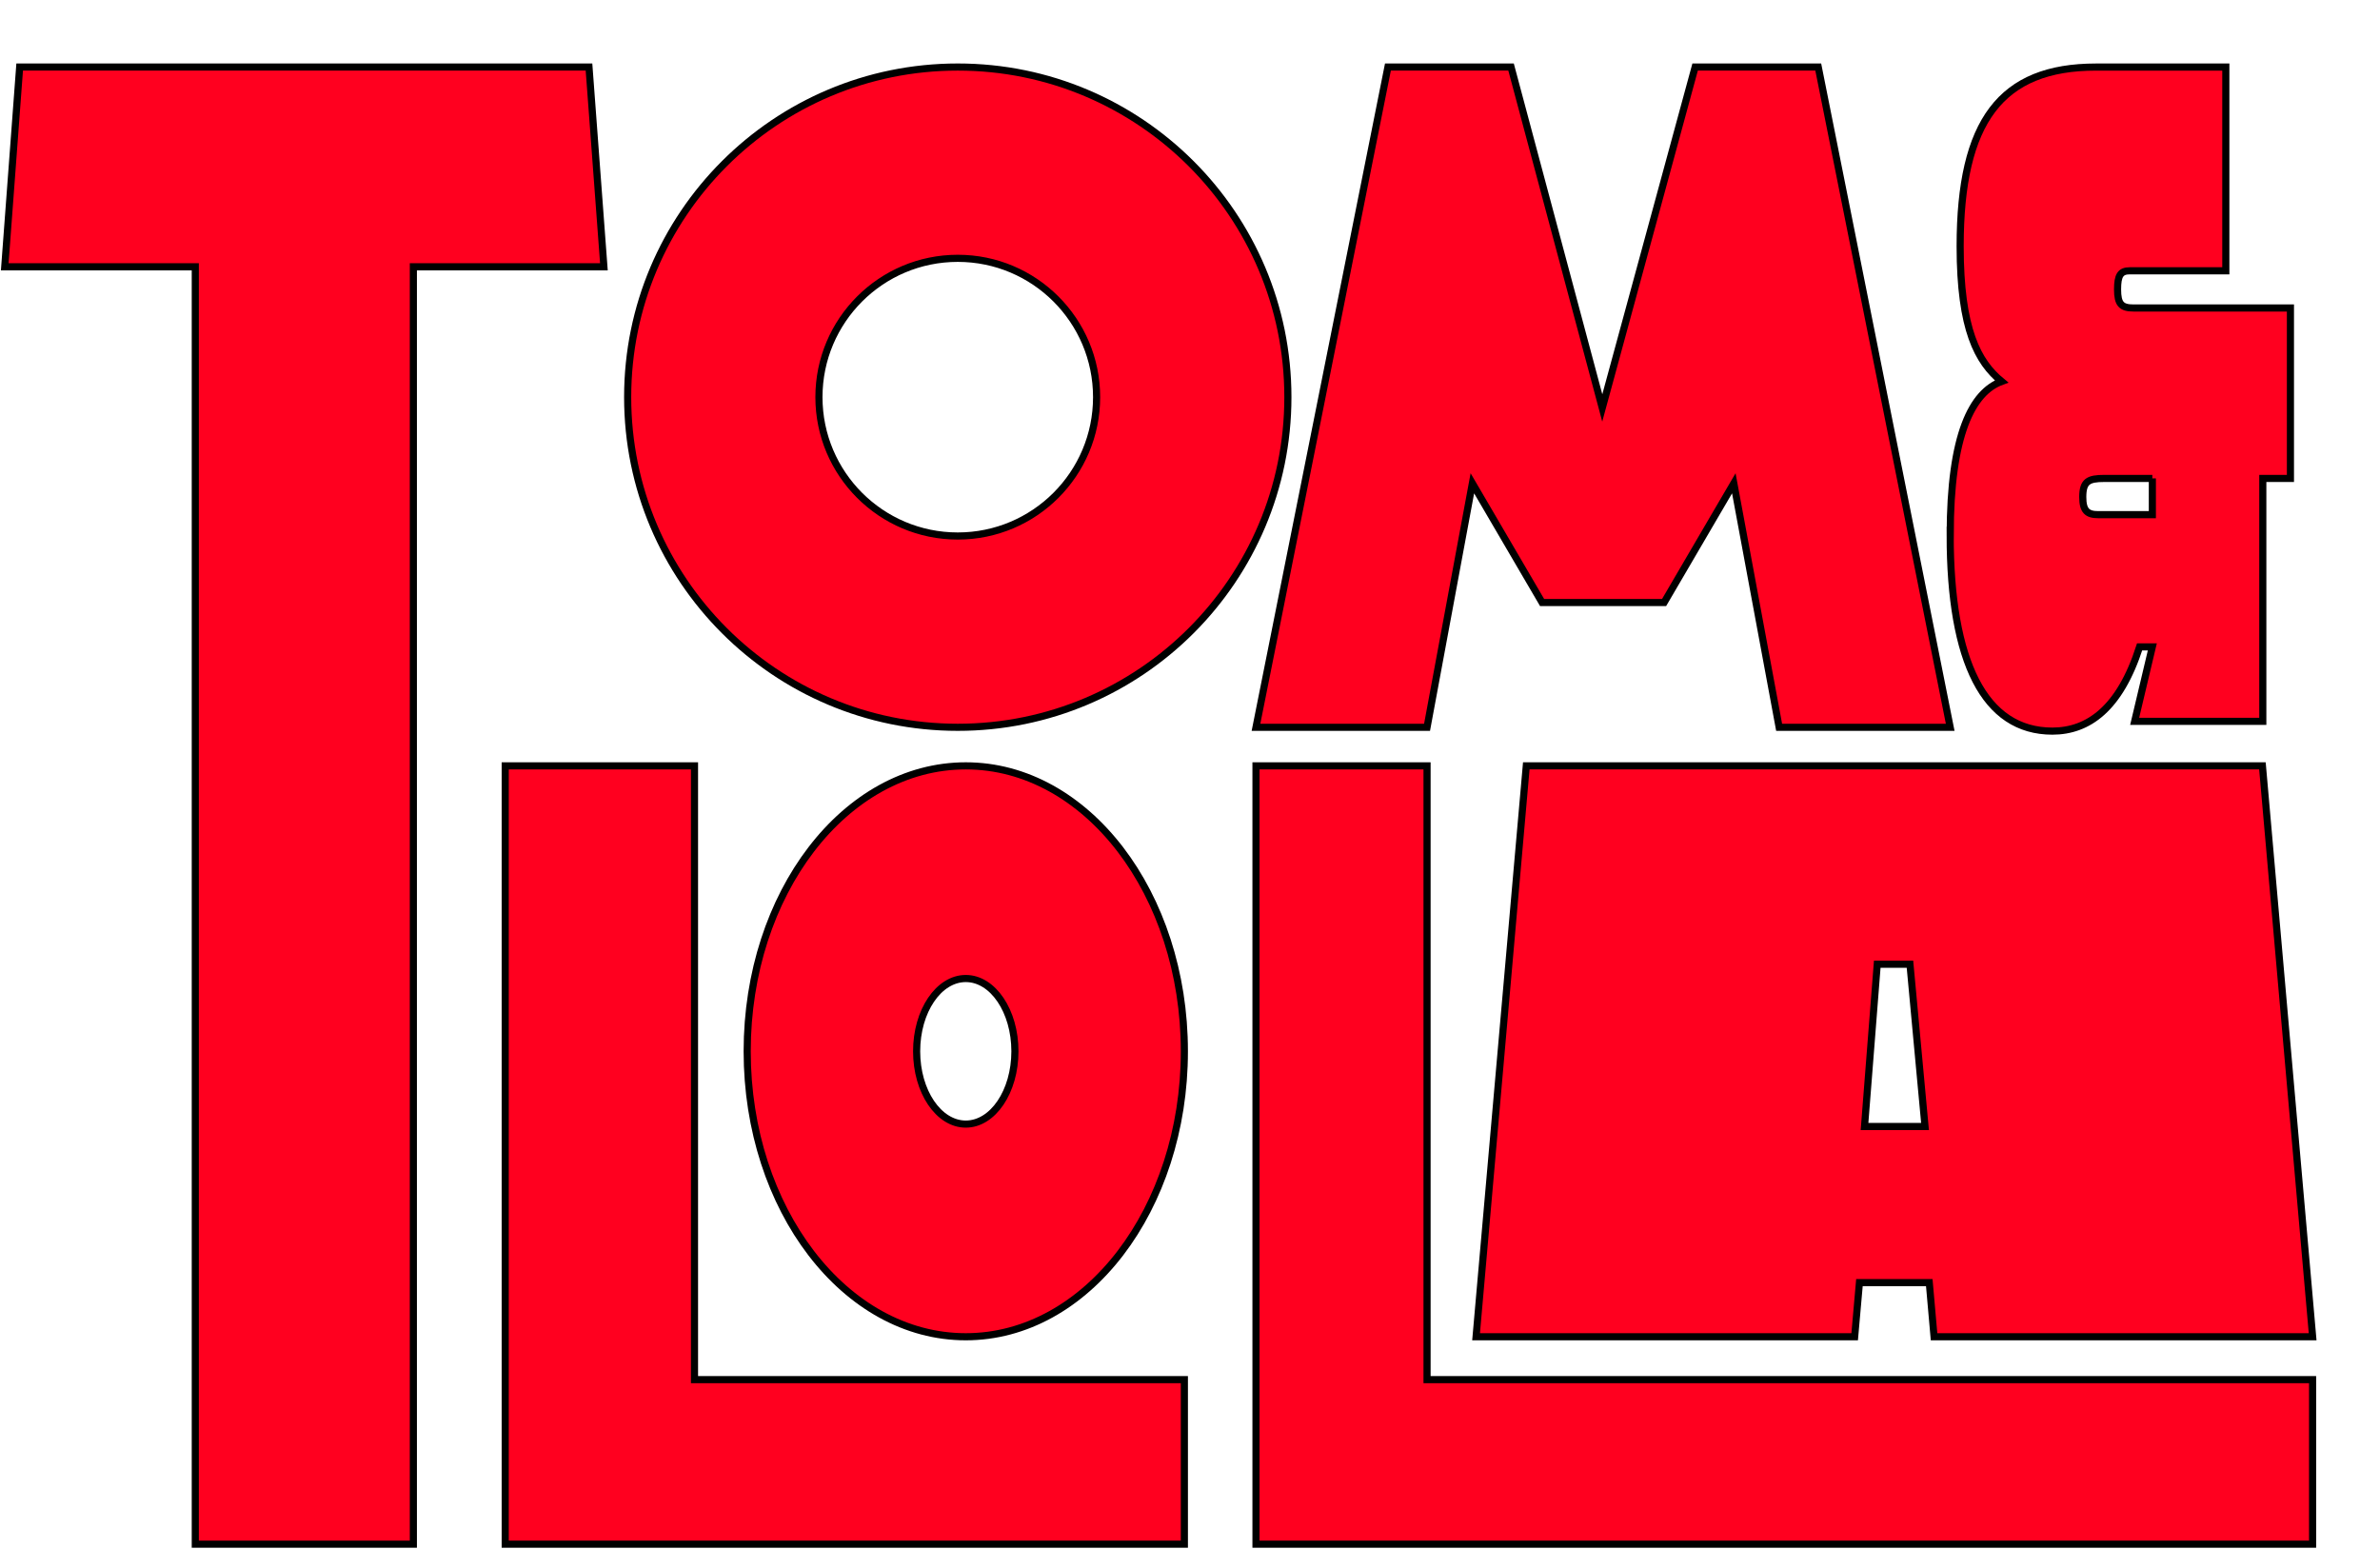
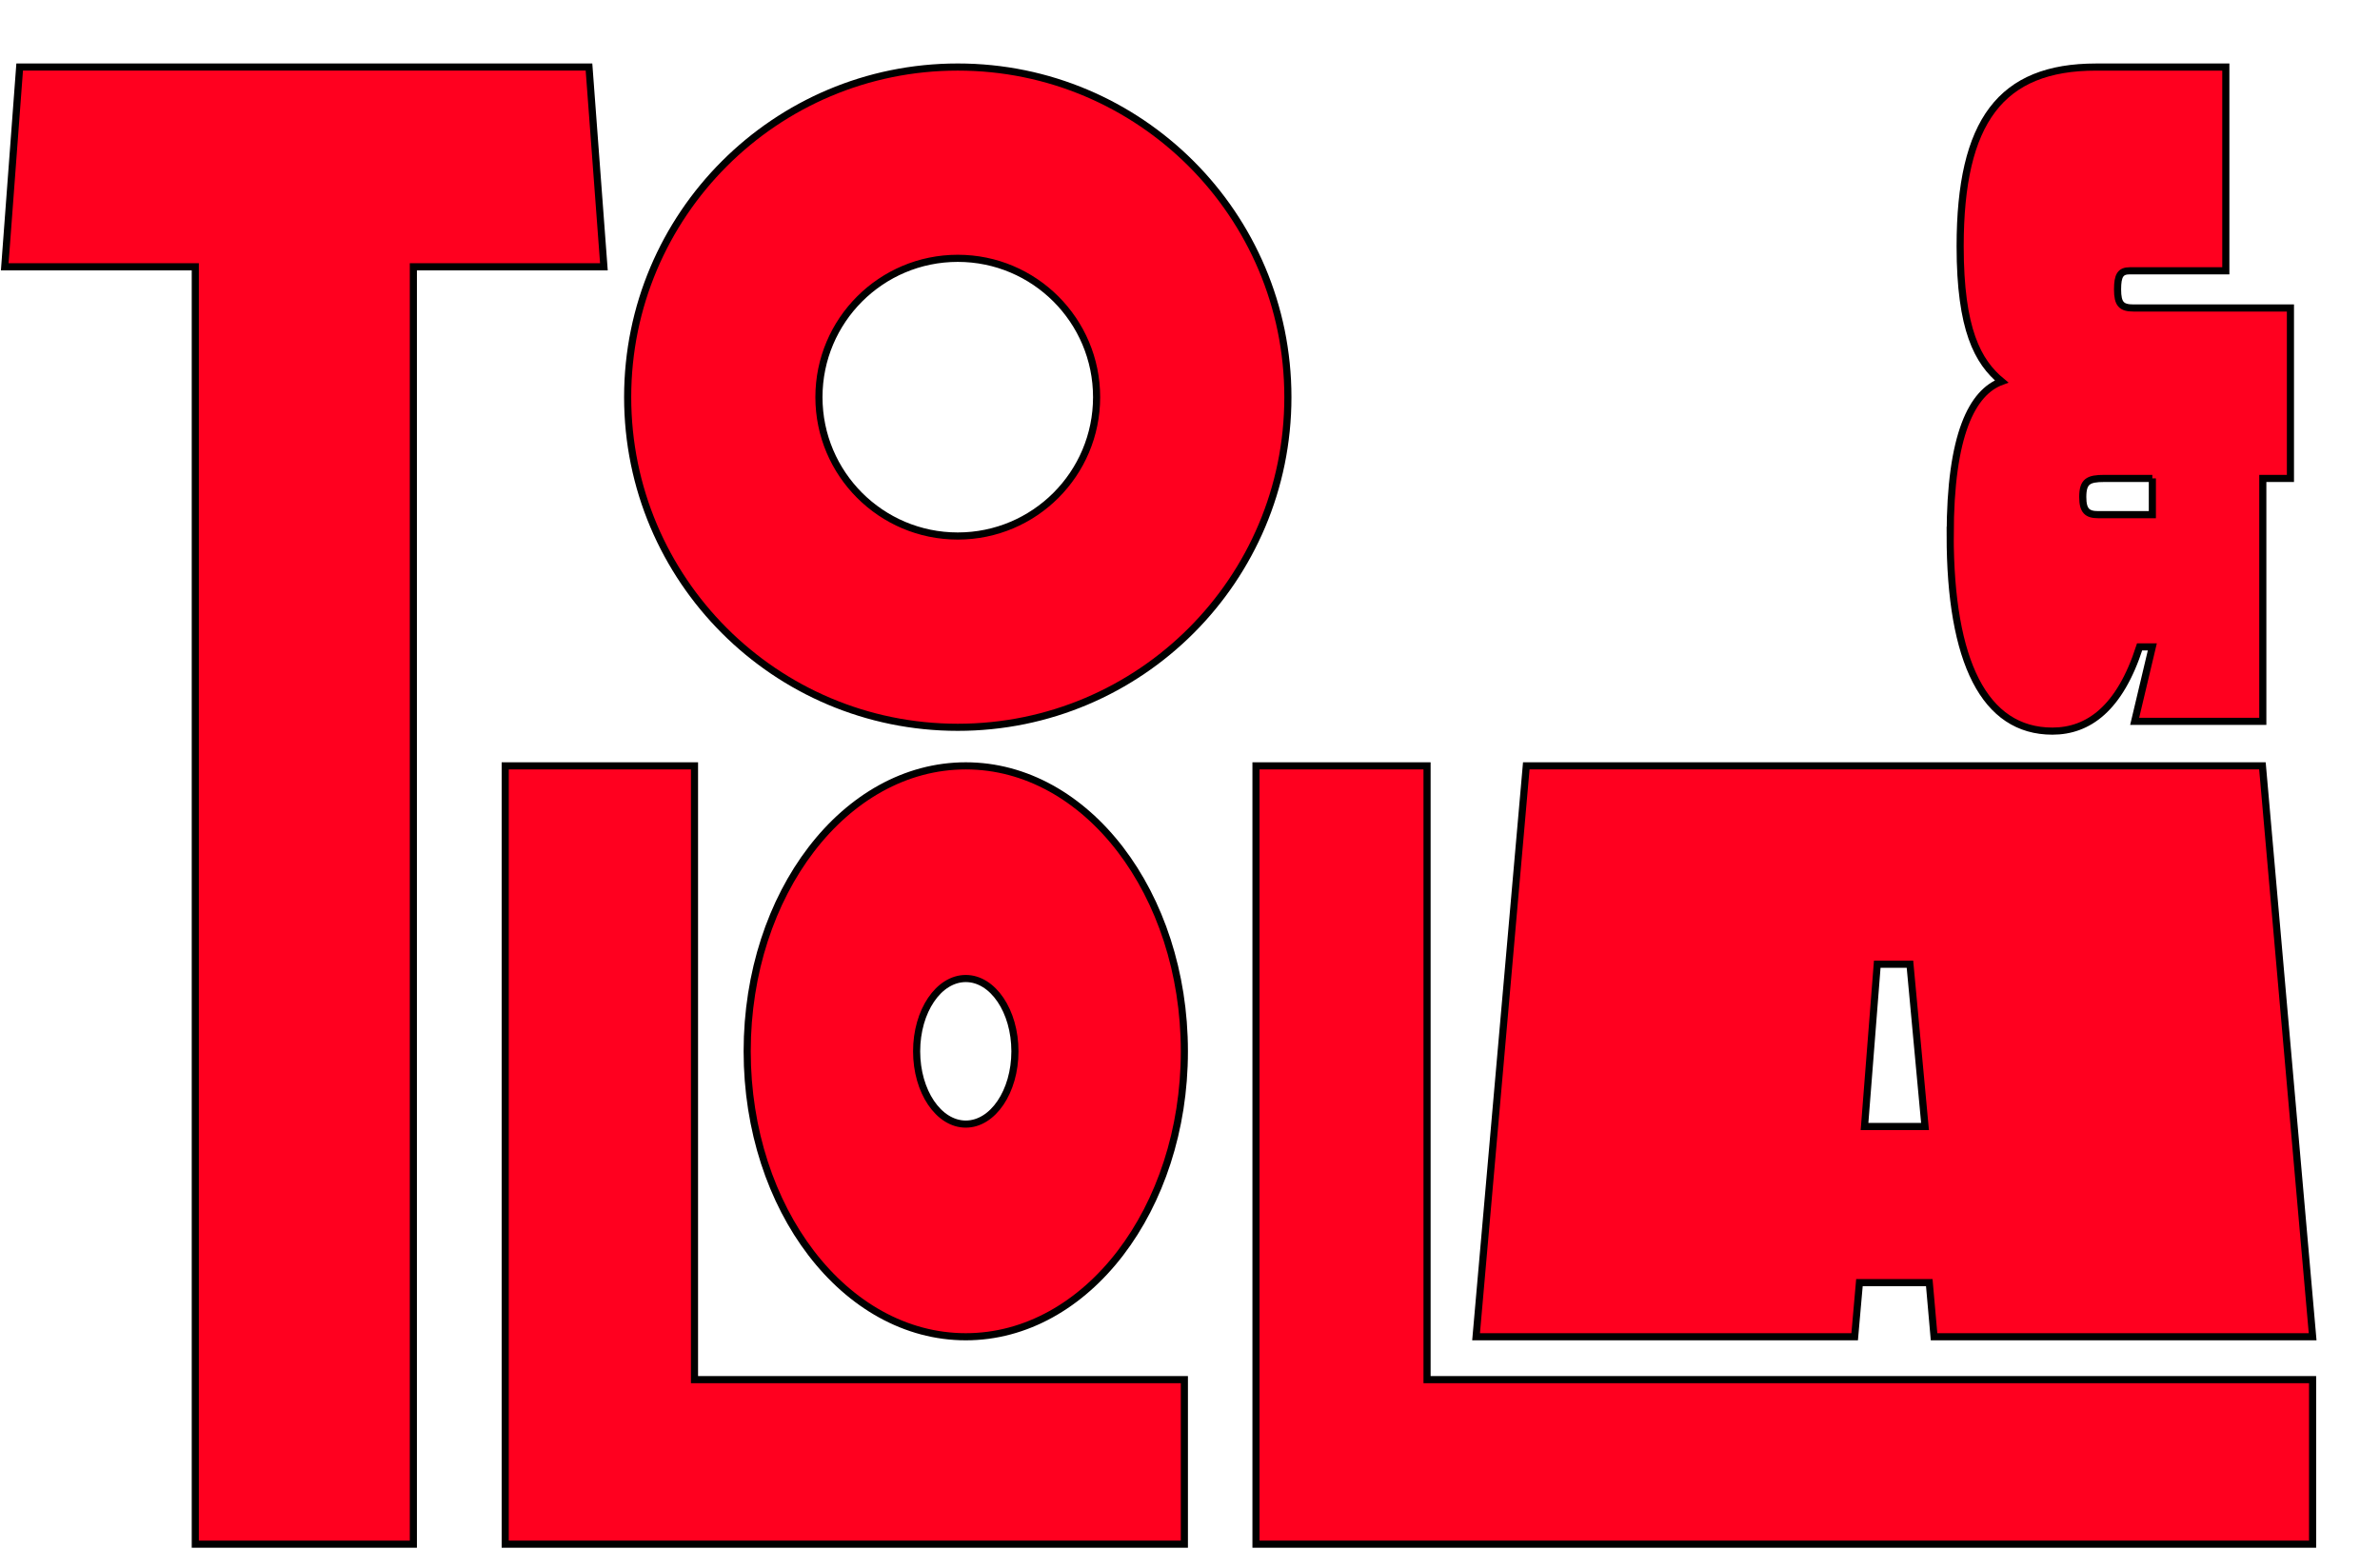
<svg xmlns="http://www.w3.org/2000/svg" width="1002" height="652" viewBox="0 0 1002 652" fill="none">
  <path d="M247.97 28.22H150.32H115.92H8.28L2 112.32H82.22V650.07H115.92H150.32H174.03V112.32H254.25L247.97 28.22Z" fill="#FF001F" stroke="black" stroke-width="3" stroke-miterlimit="10" />
  <path d="M498.63 580.8H292.39V322.41H212.7V650.07H292.39H498.63V580.8Z" fill="#FF001F" stroke="black" stroke-width="3" stroke-miterlimit="10" />
  <path d="M403.23 28.22C326.48 28.22 264.25 90.44 264.25 167.2C264.25 243.96 326.47 306.18 403.23 306.18C479.99 306.18 542.21 243.96 542.21 167.2C542.21 90.44 479.98 28.22 403.23 28.22ZM403.23 225.65C370.95 225.65 344.78 199.48 344.78 167.2C344.78 134.92 370.95 108.75 403.23 108.75C435.51 108.75 461.68 134.92 461.68 167.2C461.68 199.48 435.51 225.65 403.23 225.65Z" fill="#FF001F" stroke="black" stroke-width="3" stroke-miterlimit="10" />
  <path d="M406.6 322.41C355.78 322.41 314.57 376.21 314.57 442.58C314.57 508.95 355.77 562.75 406.6 562.75C457.43 562.75 498.63 508.95 498.63 442.58C498.63 376.21 457.43 322.41 406.6 322.41ZM406.6 473.22C395.17 473.22 385.91 459.5 385.91 442.58C385.91 425.66 395.17 411.94 406.6 411.94C418.03 411.94 427.29 425.66 427.29 442.58C427.29 459.5 418.03 473.22 406.6 473.22Z" fill="#FF001F" stroke="black" stroke-width="3" stroke-miterlimit="10" />
  <path d="M973.62 580.8H600.8V322.41H528.78V580.8V650.07H600.8H973.62V580.8Z" fill="#FF001F" stroke="black" stroke-width="3" stroke-miterlimit="10" />
  <path d="M952.48 322.41H642.58L621.44 562.75H780.83L782.84 539.95H812.24L814.25 562.75H973.64L952.5 322.41H952.48ZM784.98 474.24L790.34 405.92H804.11L810.45 474.24H784.98Z" fill="#FF001F" stroke="black" stroke-width="3" stroke-miterlimit="10" />
-   <path d="M765.5 28.22H713.66L674.57 171.74L636.17 28.22H584.33L528.78 306.18H600.8L619.88 203.46L649.24 253.66H674.57H675.26H700.59L729.95 203.46L749.03 306.18H821.05L765.5 28.22Z" fill="#FF001F" stroke="black" stroke-width="3" stroke-miterlimit="10" />
  <path d="M821.05 225.33C821.05 182.86 830.35 165.13 842.68 160.59C832.68 152.34 825.24 138.74 825.24 103.69C825.24 50.91 842.45 28.23 882.44 28.23H937.09V114H896.63C892.68 114 891.51 116.06 891.51 121.83C891.51 128.02 893.14 129.66 898.25 129.66H964.29V201.41H952.66V303.67H898.71L906.15 272.33H900.8C892.43 298.31 879.17 307.79 864.06 307.79C835.46 307.79 821.04 278.51 821.04 225.32L821.05 225.33ZM906.16 201.41H885.93C879.19 201.41 876.86 202.65 876.86 209.24C876.86 215.01 878.72 216.66 883.37 216.66H906.16V201.4V201.41Z" fill="#FF001F" stroke="black" stroke-width="3" stroke-miterlimit="10" />
</svg>